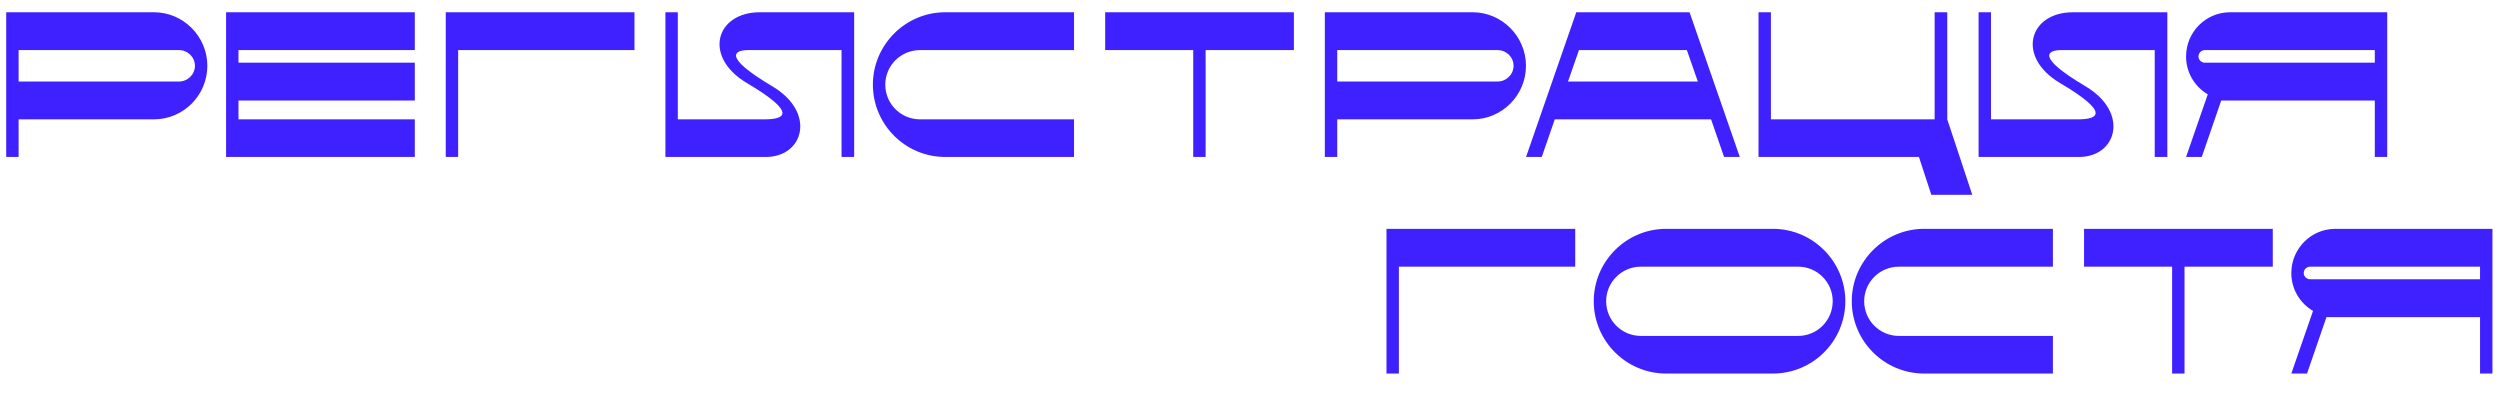
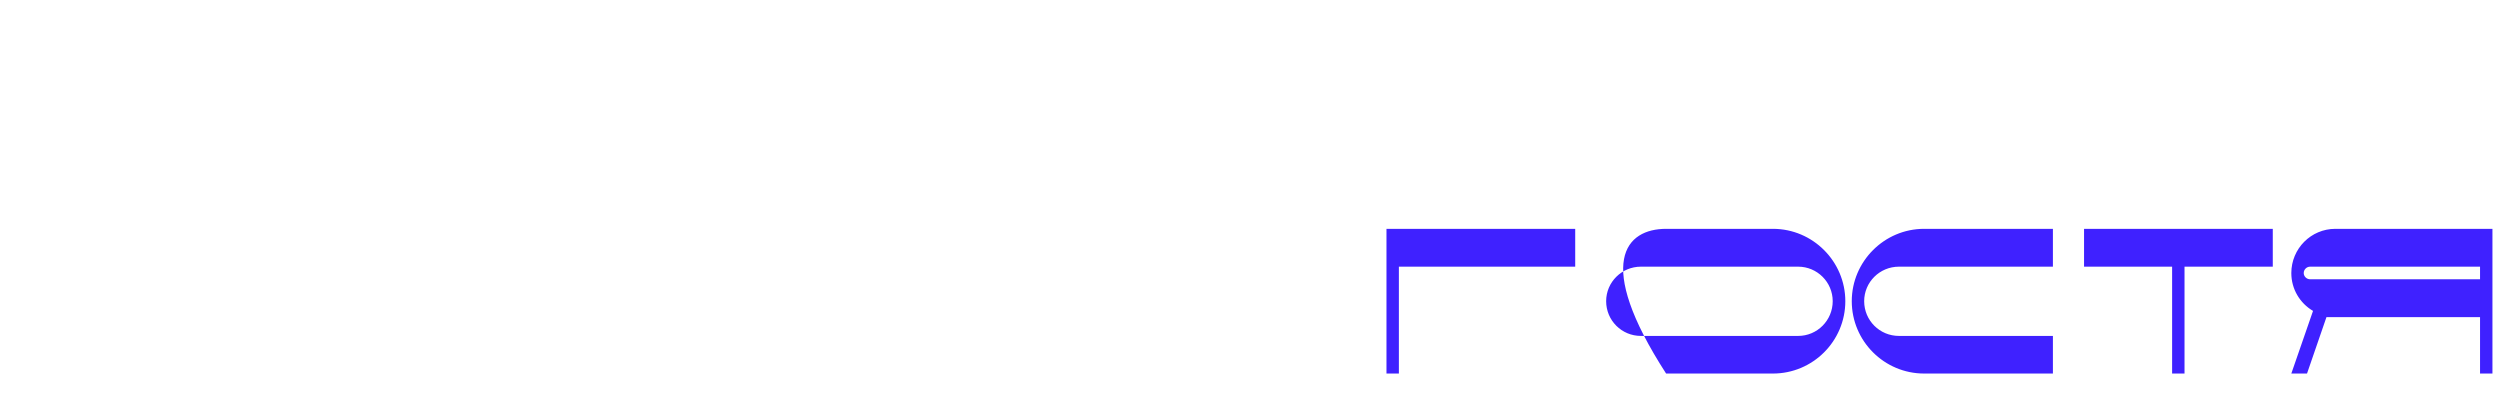
<svg xmlns="http://www.w3.org/2000/svg" width="1161" height="188" viewBox="0 0 1161 188" fill="none">
-   <path d="M71.52 5.692C85.152 5.692 96.288 16.924 96.288 30.556C96.288 44.284 85.152 55.42 71.52 55.42H8.64V72.892H2.88V5.692H71.52ZM83.136 37.852C87.168 37.852 90.528 34.588 90.528 30.556C90.528 26.524 87.168 23.26 83.136 23.26H8.64V37.852H83.136ZM192.637 23.26H110.749V29.116H192.637V46.684H110.749V55.42H192.637V72.892H104.989V5.692H192.637V23.26ZM207.004 5.692H294.652V23.26H212.764V72.892H207.004V5.692ZM352.891 5.692C393.307 5.692 396.667 5.692 396.667 5.692V72.892H390.811V23.26C390.811 23.26 370.363 23.26 347.419 23.26C341.083 23.26 335.323 26.236 358.651 40.06C379.195 52.252 373.243 72.892 355.675 72.892C315.163 72.892 309.019 72.892 309.019 72.892V5.692H314.779V55.42C314.779 55.42 332.251 55.42 355.195 55.42C364.507 55.42 370.363 52.444 346.939 38.62C326.299 26.428 332.347 5.692 352.891 5.692ZM427.255 23.26C418.327 23.26 411.127 30.46 411.127 39.292C411.127 48.22 418.327 55.42 427.255 55.42H498.775V72.892H438.967C420.439 72.892 405.367 57.82 405.367 39.292C405.367 20.86 420.439 5.692 438.967 5.692H498.775V23.26H427.255ZM513.236 5.692H600.884V23.26H559.892V72.892H554.132V23.26H513.236V5.692ZM683.891 5.692C697.523 5.692 708.659 16.924 708.659 30.556C708.659 44.284 697.523 55.42 683.891 55.42H621.011V72.892H615.251V5.692H683.891ZM695.507 37.852C699.539 37.852 702.899 34.588 702.899 30.556C702.899 26.524 699.539 23.26 695.507 23.26H621.011V37.852H695.507ZM784.63 5.692L807.958 72.892H800.662L794.614 55.42H722.038L715.99 72.892H708.694L732.022 5.692H784.63ZM728.182 37.852H788.47L783.382 23.26H733.27L728.182 37.852ZM904.304 55.42L915.92 90.46H896.912L891.152 72.892H816.656V5.692H822.416V55.42H898.448V5.692H904.304V55.42ZM962.731 5.692C1003.15 5.692 1006.51 5.692 1006.51 5.692V72.892H1000.65V23.26C1000.65 23.26 980.203 23.26 957.259 23.26C950.923 23.26 945.163 26.236 968.491 40.06C989.035 52.252 983.083 72.892 965.515 72.892C925.003 72.892 918.859 72.892 918.859 72.892V5.692H924.619V55.42C924.619 55.42 942.091 55.42 965.035 55.42C974.347 55.42 980.203 52.444 956.779 38.62C936.139 26.428 942.187 5.692 962.731 5.692ZM1035.66 5.692H1108.62V72.892H1102.86V46.684H1031.53L1022.5 72.892H1015.21L1025.29 43.804C1019.24 40.252 1015.21 33.724 1015.21 26.236C1015.21 14.908 1024.33 5.692 1035.66 5.692ZM1102.86 29.116V23.26H1023.94C1022.31 23.26 1020.97 24.604 1020.97 26.236C1020.97 27.772 1022.31 29.116 1023.94 29.116H1102.86Z" fill="#3F21FF" />
-   <path d="M643.88 106.272H731.528V123.84H649.64V173.472H643.88V106.272ZM823.367 106.272C841.895 106.272 856.967 121.44 856.967 139.872C856.967 158.4 841.895 173.472 823.367 173.472H773.735C755.207 173.472 740.135 158.4 740.135 139.872C740.135 121.44 755.207 106.272 773.735 106.272H823.367ZM835.079 156C843.911 156 851.111 148.8 851.111 139.872C851.111 131.04 843.911 123.84 835.079 123.84H762.023C753.095 123.84 745.895 131.04 745.895 139.872C745.895 148.8 753.095 156 762.023 156H835.079ZM881.851 123.84C872.922 123.84 865.722 131.04 865.722 139.872C865.722 148.8 872.922 156 881.851 156H953.371V173.472H893.563C875.034 173.472 859.962 158.4 859.962 139.872C859.962 121.44 875.034 106.272 893.563 106.272H953.371V123.84H881.851ZM967.831 106.272H1055.48V123.84H1014.49V173.472H1008.73V123.84H967.831V106.272ZM1084.53 106.272H1157.49V173.472H1151.73V147.264H1080.41L1071.38 173.472H1064.09L1074.17 144.384C1068.12 140.832 1064.09 134.304 1064.09 126.816C1064.09 115.488 1073.21 106.272 1084.53 106.272ZM1151.73 129.696V123.84H1072.82C1071.19 123.84 1069.85 125.184 1069.85 126.816C1069.85 128.352 1071.19 129.696 1072.82 129.696H1151.73Z" fill="#3F21FF" />
+   <path d="M643.88 106.272H731.528V123.84H649.64V173.472H643.88V106.272ZM823.367 106.272C841.895 106.272 856.967 121.44 856.967 139.872C856.967 158.4 841.895 173.472 823.367 173.472H773.735C740.135 121.44 755.207 106.272 773.735 106.272H823.367ZM835.079 156C843.911 156 851.111 148.8 851.111 139.872C851.111 131.04 843.911 123.84 835.079 123.84H762.023C753.095 123.84 745.895 131.04 745.895 139.872C745.895 148.8 753.095 156 762.023 156H835.079ZM881.851 123.84C872.922 123.84 865.722 131.04 865.722 139.872C865.722 148.8 872.922 156 881.851 156H953.371V173.472H893.563C875.034 173.472 859.962 158.4 859.962 139.872C859.962 121.44 875.034 106.272 893.563 106.272H953.371V123.84H881.851ZM967.831 106.272H1055.48V123.84H1014.49V173.472H1008.73V123.84H967.831V106.272ZM1084.53 106.272H1157.49V173.472H1151.73V147.264H1080.41L1071.38 173.472H1064.09L1074.17 144.384C1068.12 140.832 1064.09 134.304 1064.09 126.816C1064.09 115.488 1073.21 106.272 1084.53 106.272ZM1151.73 129.696V123.84H1072.82C1071.19 123.84 1069.85 125.184 1069.85 126.816C1069.85 128.352 1071.19 129.696 1072.82 129.696H1151.73Z" fill="#3F21FF" />
</svg>